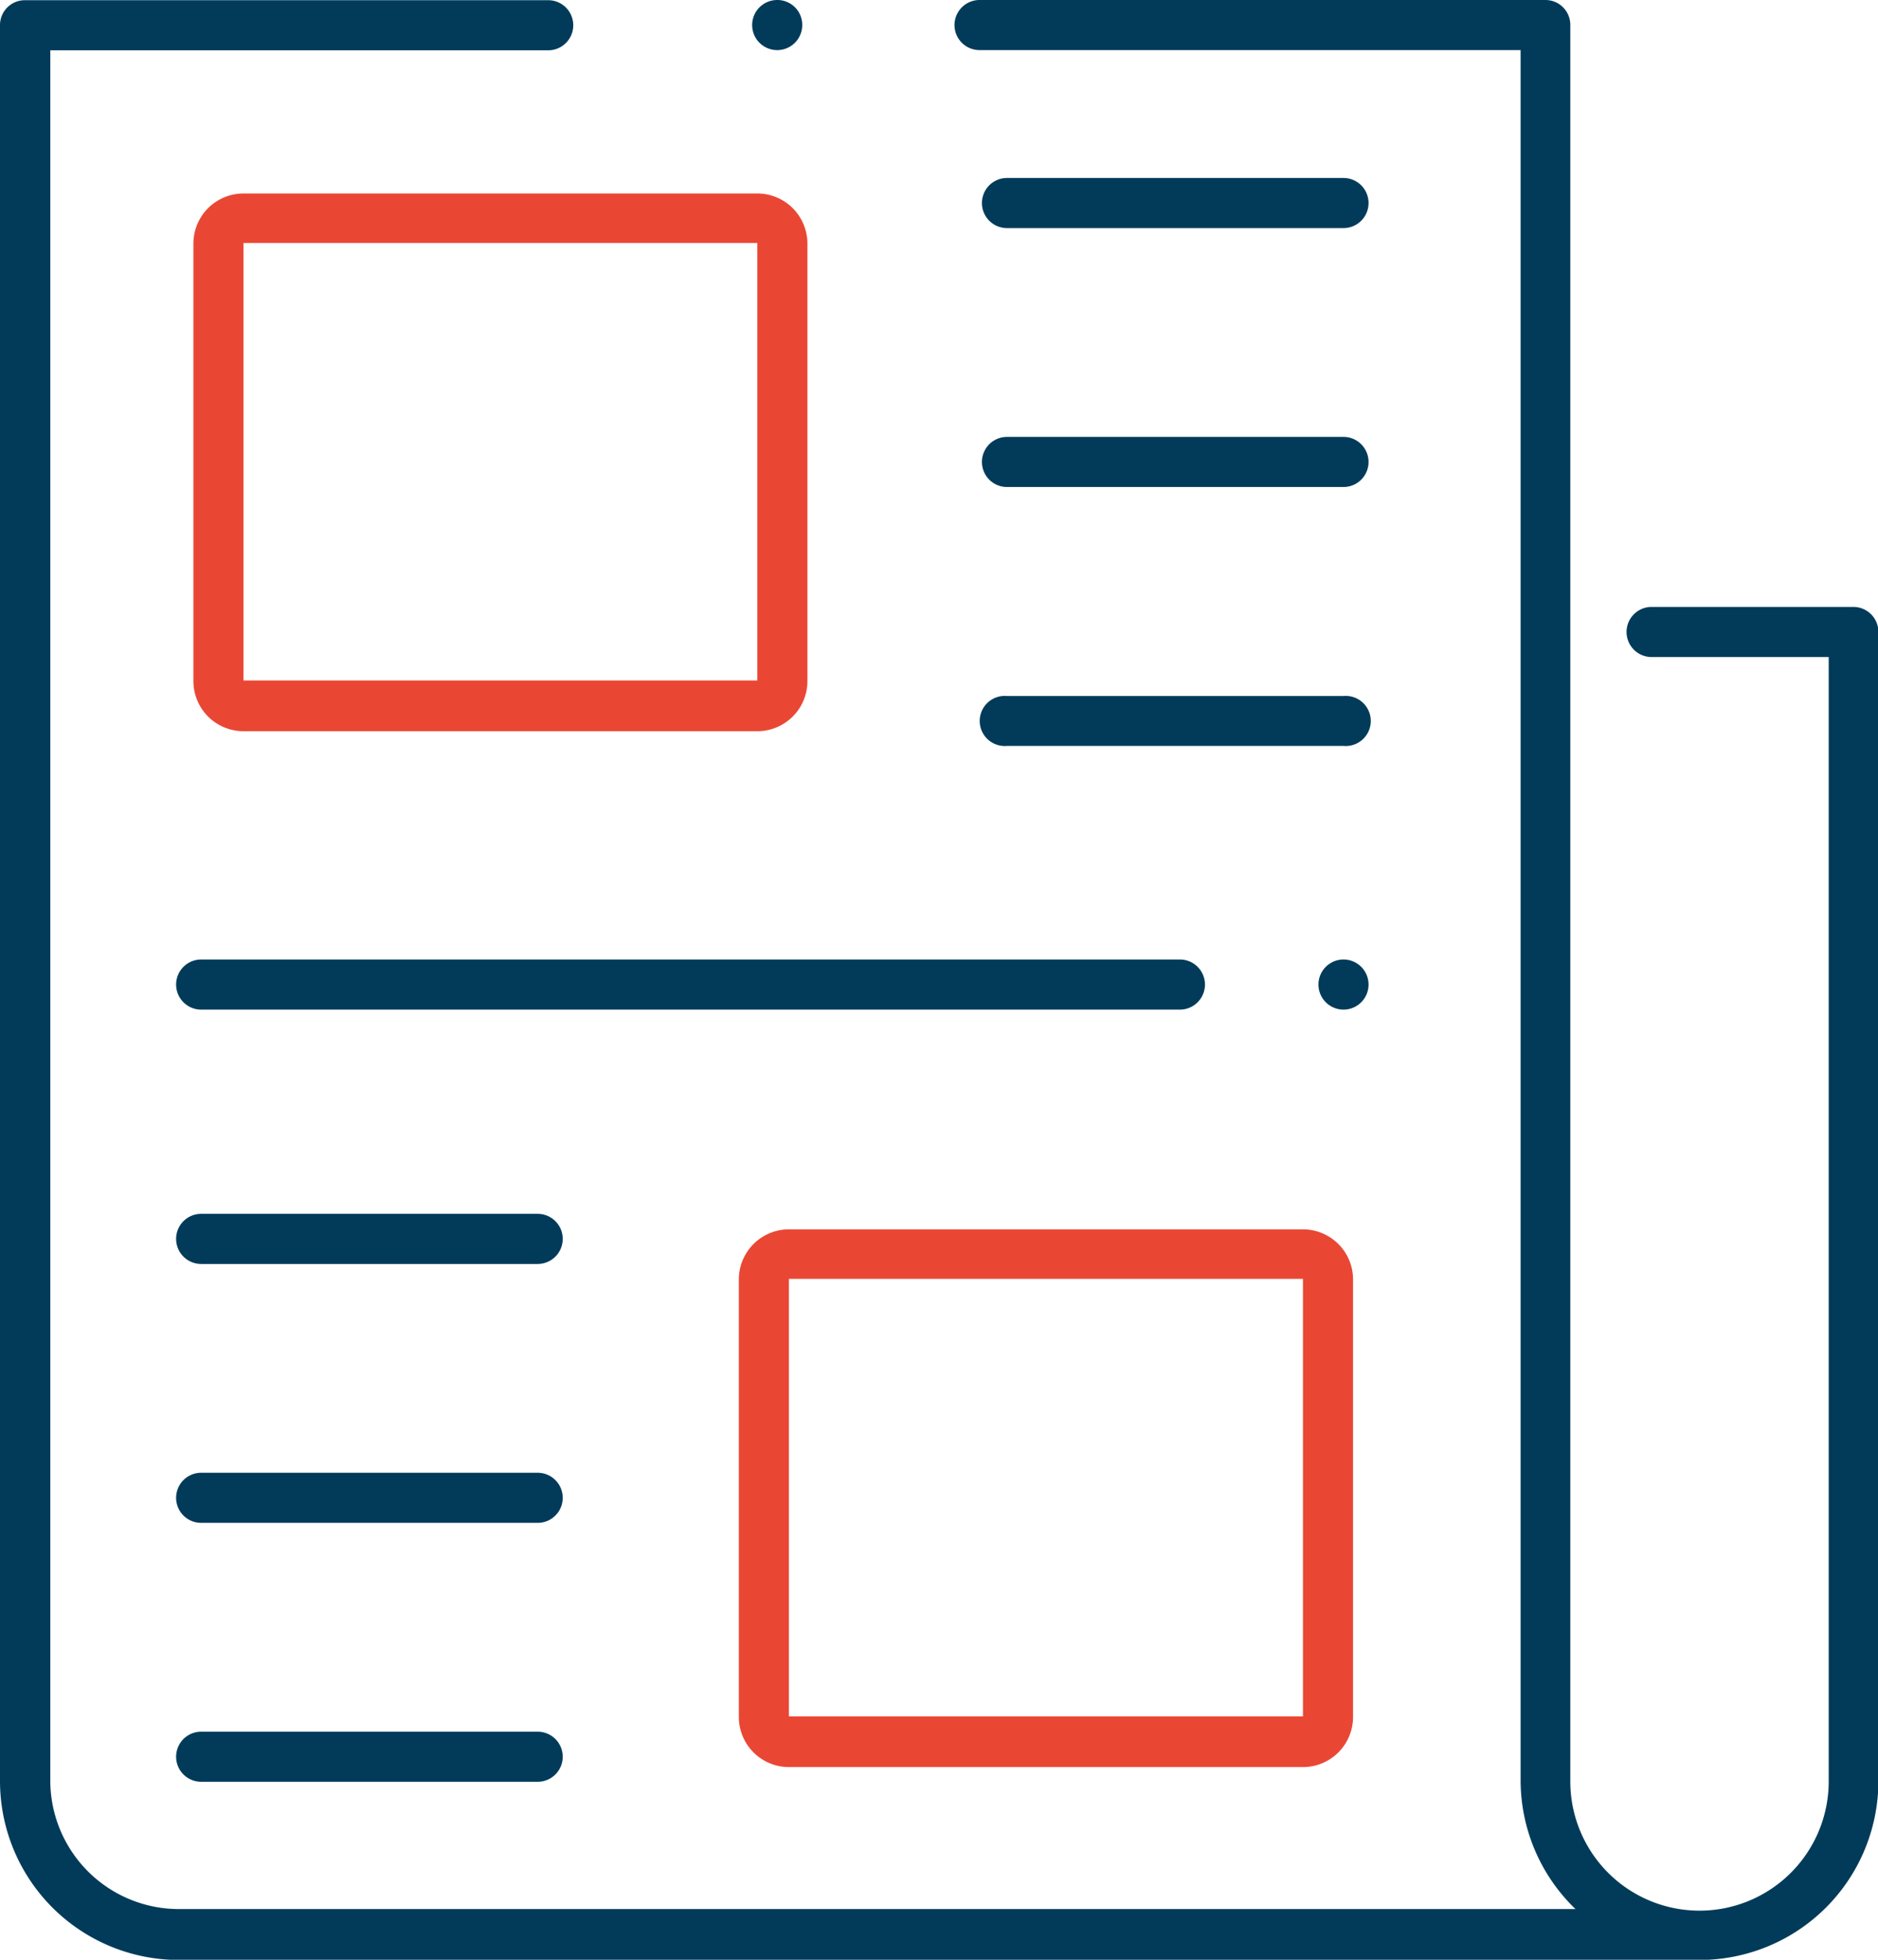
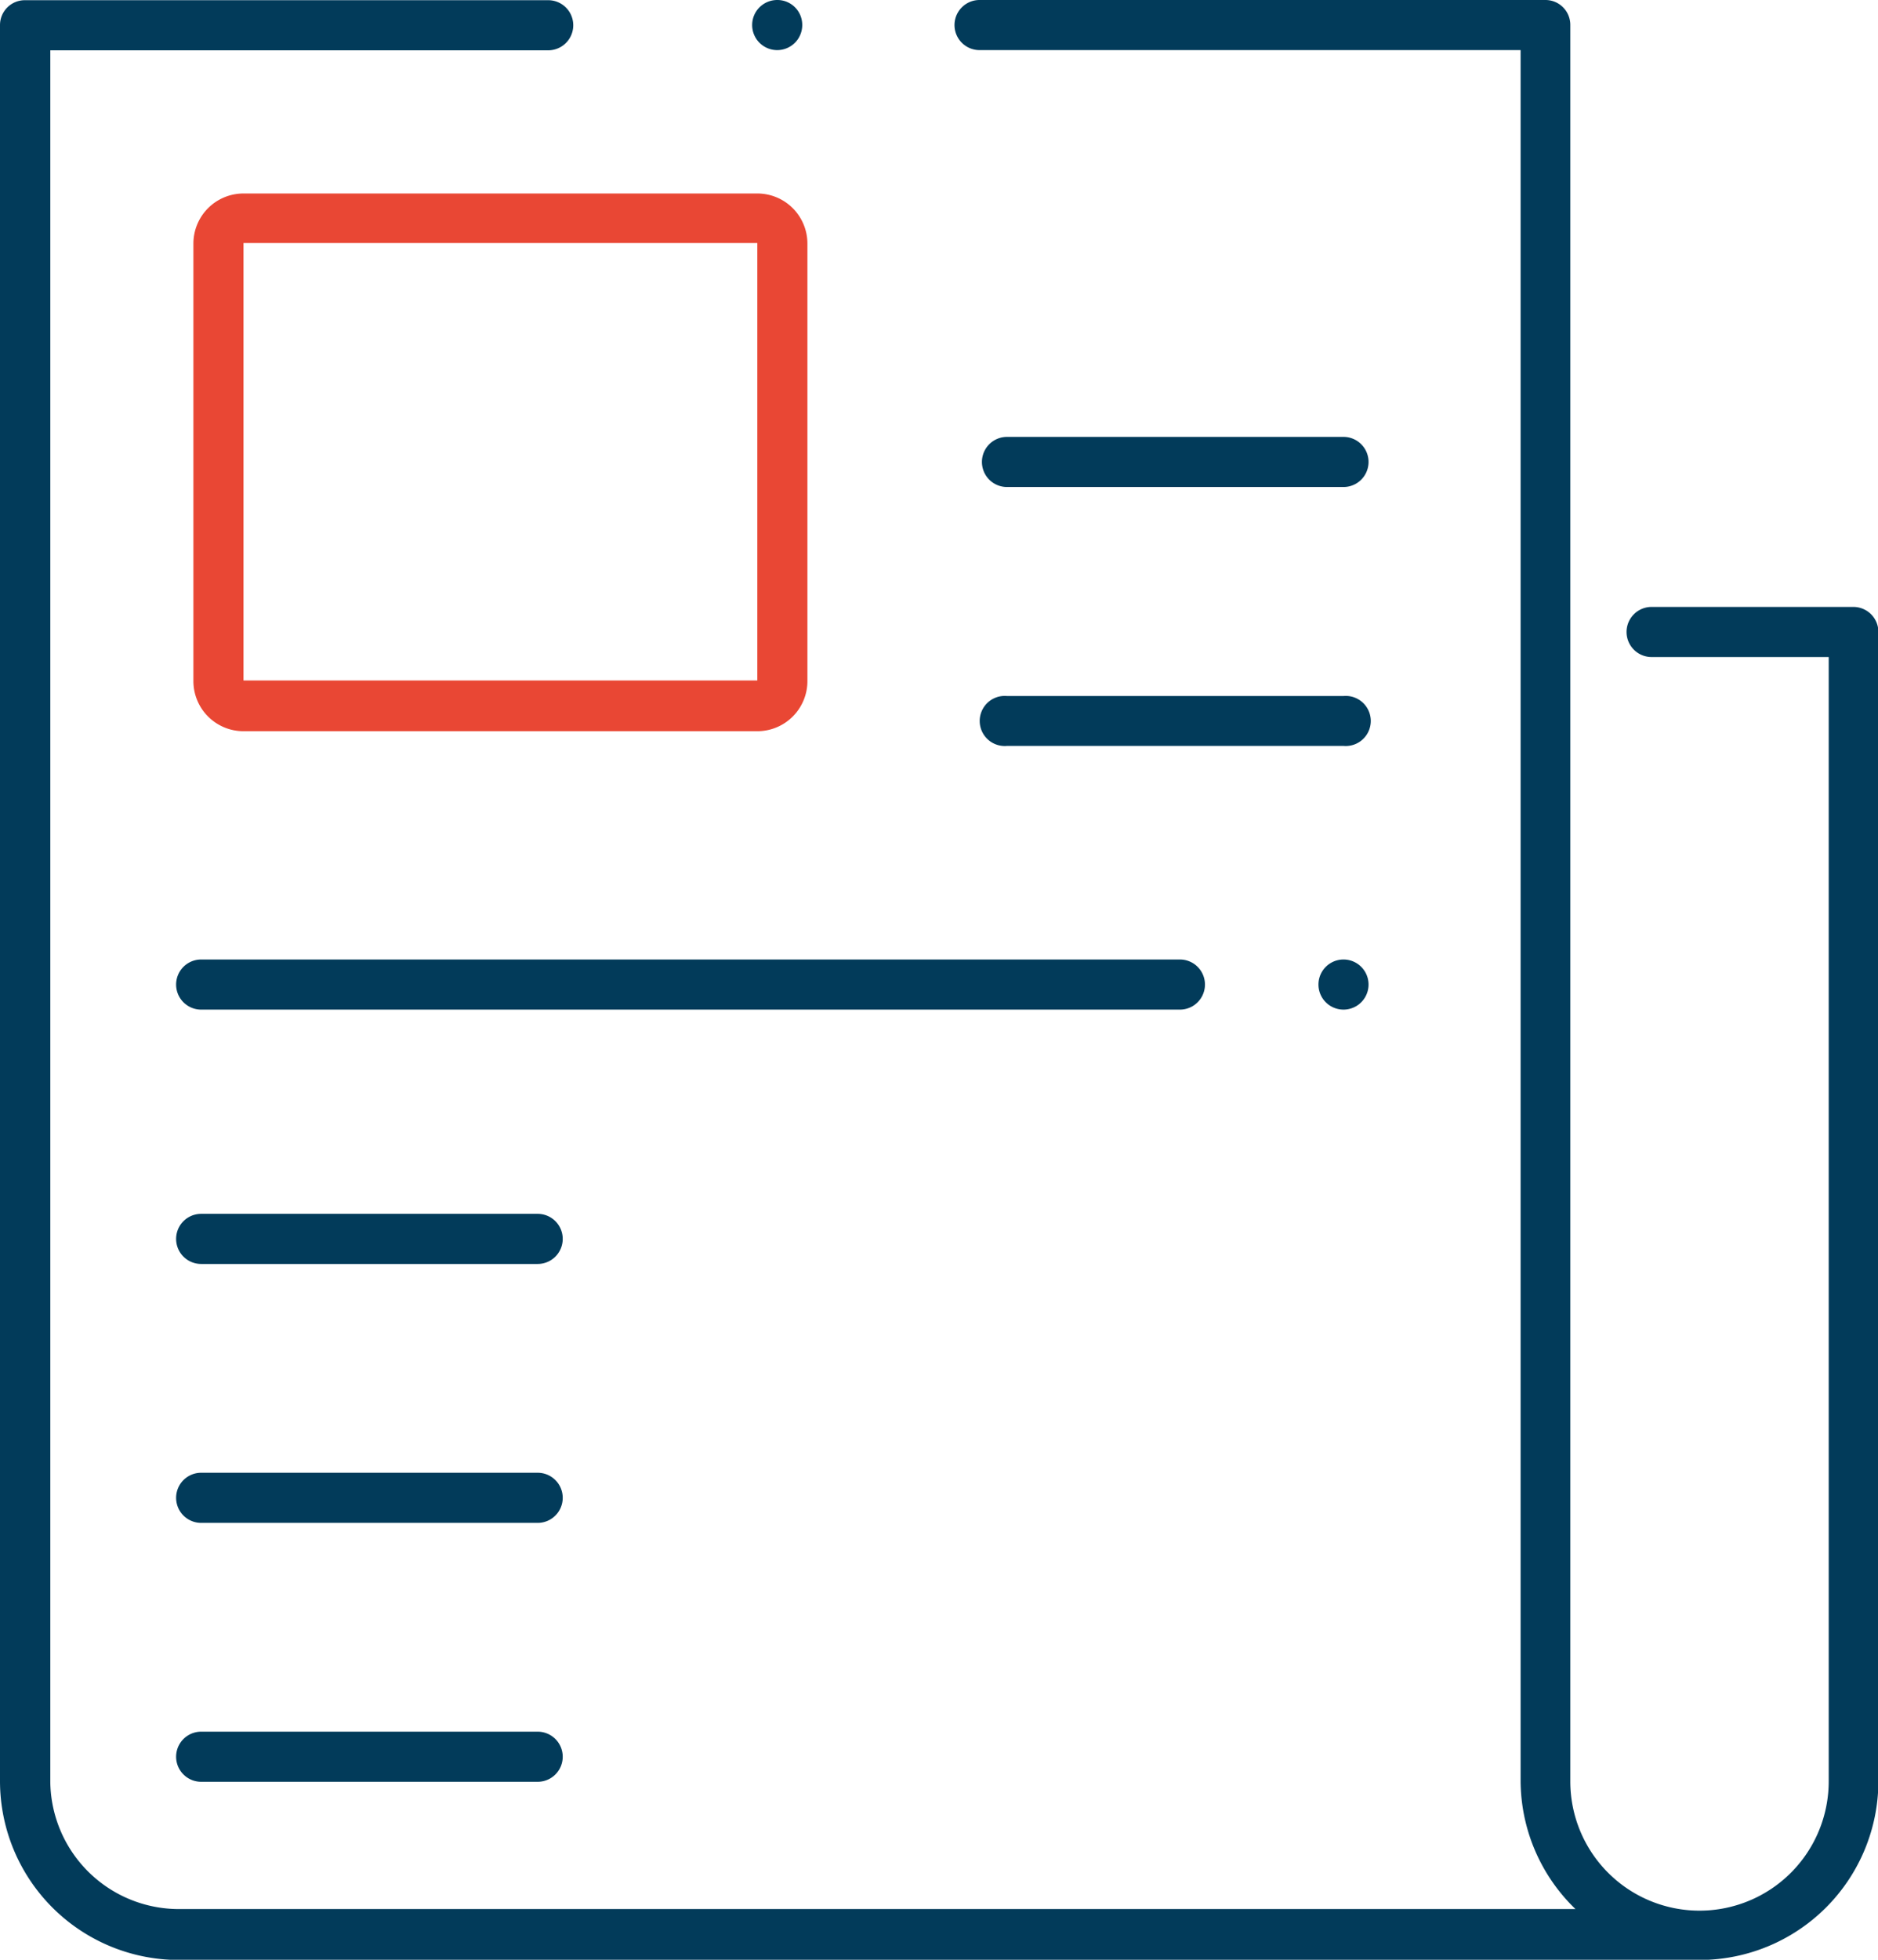
<svg xmlns="http://www.w3.org/2000/svg" viewBox="0 0 94.48 98.55">
  <defs>
    <style>.cls-1{fill:#023b5a;}.cls-2{fill:#e94734;}</style>
  </defs>
  <g id="Layer_2" data-name="Layer 2">
    <g id="Layer_1-2" data-name="Layer 1">
      <path class="cls-1" d="M93.22,30.52H83.09a1.26,1.26,0,0,0,0,2.52H92V89.56A6.47,6.47,0,0,1,79,89.6V1.26A1.25,1.25,0,0,0,77.76,0H49.28a1.26,1.26,0,1,0,0,2.52H76.5v81.3s0,0,0,.05v5.69A9,9,0,0,0,79.26,96H9a6.47,6.47,0,0,1-6.47-6.47v-87H27.58a1.26,1.26,0,1,0,0-2.52H1.26A1.25,1.25,0,0,0,0,1.26v88.3a9,9,0,0,0,9,9h76.5a9,9,0,0,0,9-9V31.78a1.26,1.26,0,0,0-1.26-1.26" />
      <path class="cls-1" d="M40.36,1.26A1.26,1.26,0,1,1,39.1,0a1.25,1.25,0,0,1,1.26,1.26" />
      <path class="cls-1" d="M68.85,49.51a1.26,1.26,0,1,1-2.52,0,1.26,1.26,0,1,1,2.52,0" />
-       <path class="cls-1" d="M67.59,11.47H50.66a1.26,1.26,0,1,1,0-2.52H67.59a1.26,1.26,0,1,1,0,2.52" />
      <path class="cls-1" d="M67.59,24.49H50.66a1.26,1.26,0,0,1,0-2.52H67.59a1.26,1.26,0,1,1,0,2.52" />
      <path class="cls-1" d="M67.59,37.51H50.66a1.26,1.26,0,1,1,0-2.51H67.59a1.26,1.26,0,1,1,0,2.51" />
      <path class="cls-1" d="M27.05,63.56H10.12a1.26,1.26,0,1,1,0-2.52H27.05a1.26,1.26,0,1,1,0,2.52" />
      <path class="cls-1" d="M59.36,50.77H10.12a1.26,1.26,0,0,1,0-2.52H59.36a1.26,1.26,0,0,1,0,2.52" />
      <path class="cls-1" d="M27.05,76.58H10.12a1.26,1.26,0,0,1,0-2.52H27.05a1.26,1.26,0,1,1,0,2.52" />
      <path class="cls-1" d="M27.05,89.6H10.12a1.26,1.26,0,1,1,0-2.52H27.05a1.26,1.26,0,1,1,0,2.52" />
      <path class="cls-2" d="M38.1,34.22H12.25v-22H38.1Zm0-24.49H12.25a2.52,2.52,0,0,0-2.52,2.52v22a2.52,2.52,0,0,0,2.52,2.52H38.1a2.52,2.52,0,0,0,2.52-2.52v-22A2.52,2.52,0,0,0,38.1,9.73" />
-       <path class="cls-2" d="M65.55,86.31H39.69v-22H65.55Zm0-24.49H39.69a2.52,2.52,0,0,0-2.52,2.52v22a2.52,2.52,0,0,0,2.52,2.52H65.55a2.52,2.52,0,0,0,2.52-2.52v-22a2.52,2.52,0,0,0-2.52-2.52" />
    </g>
  </g>
</svg>